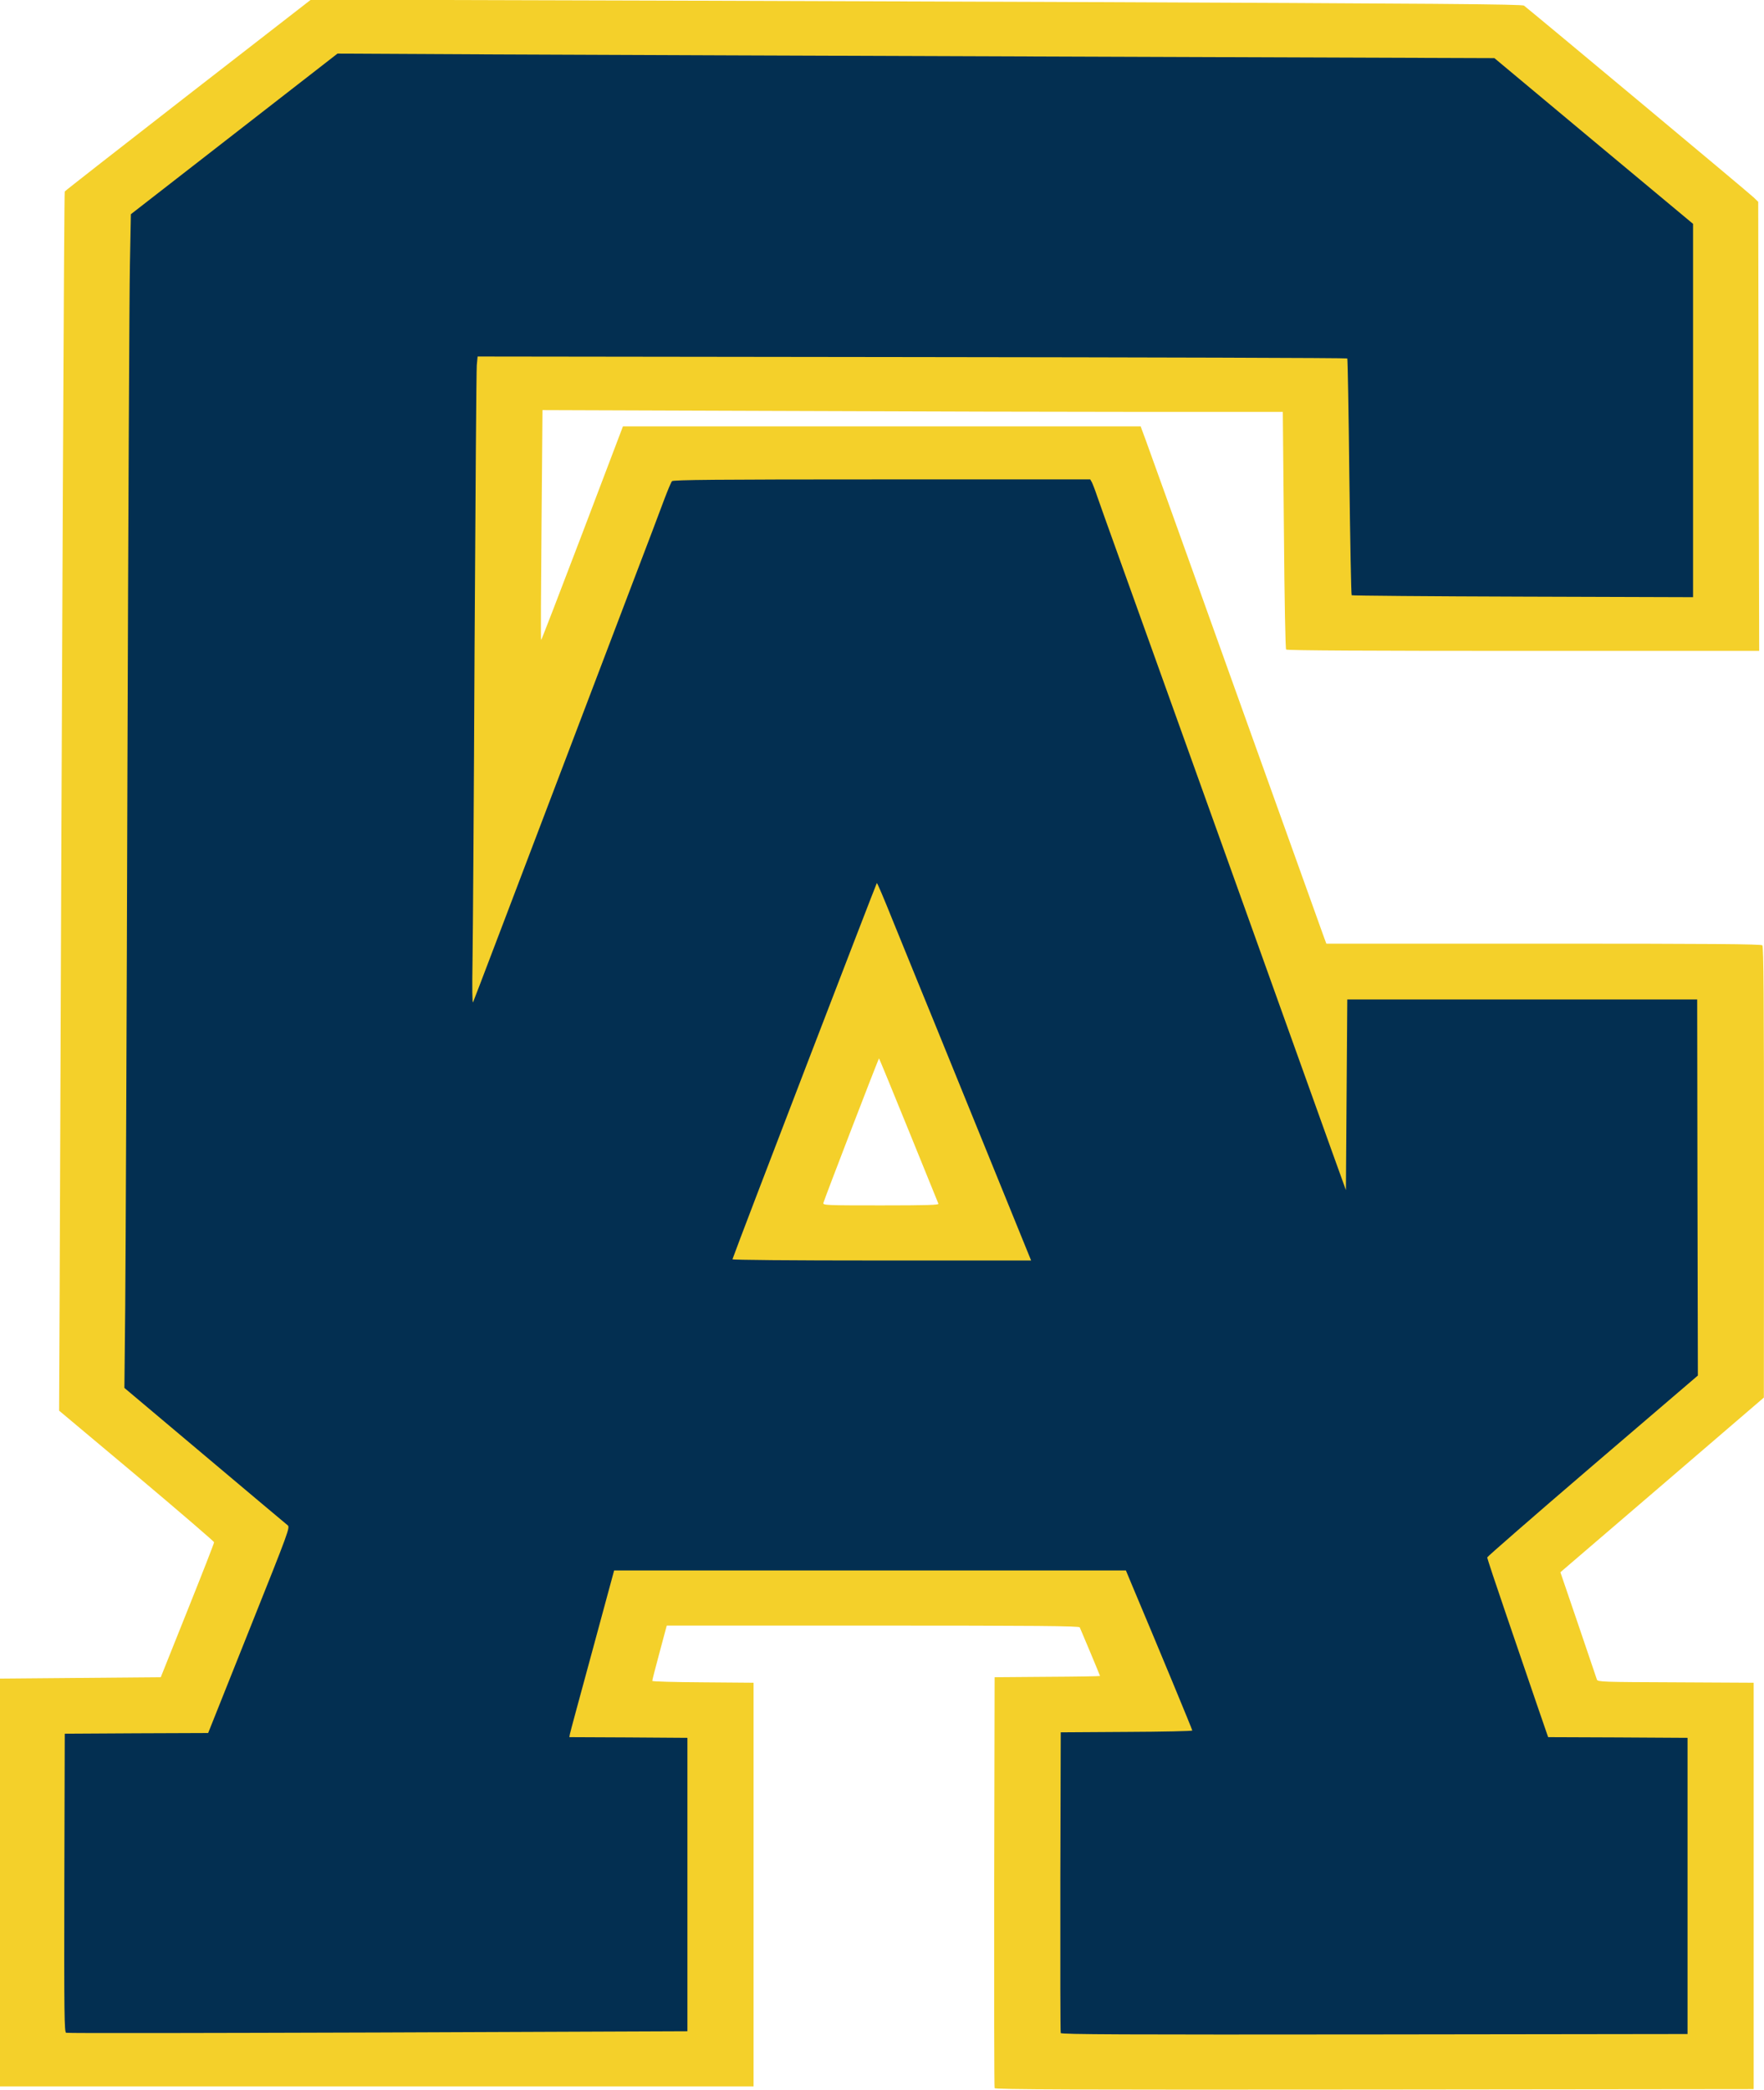
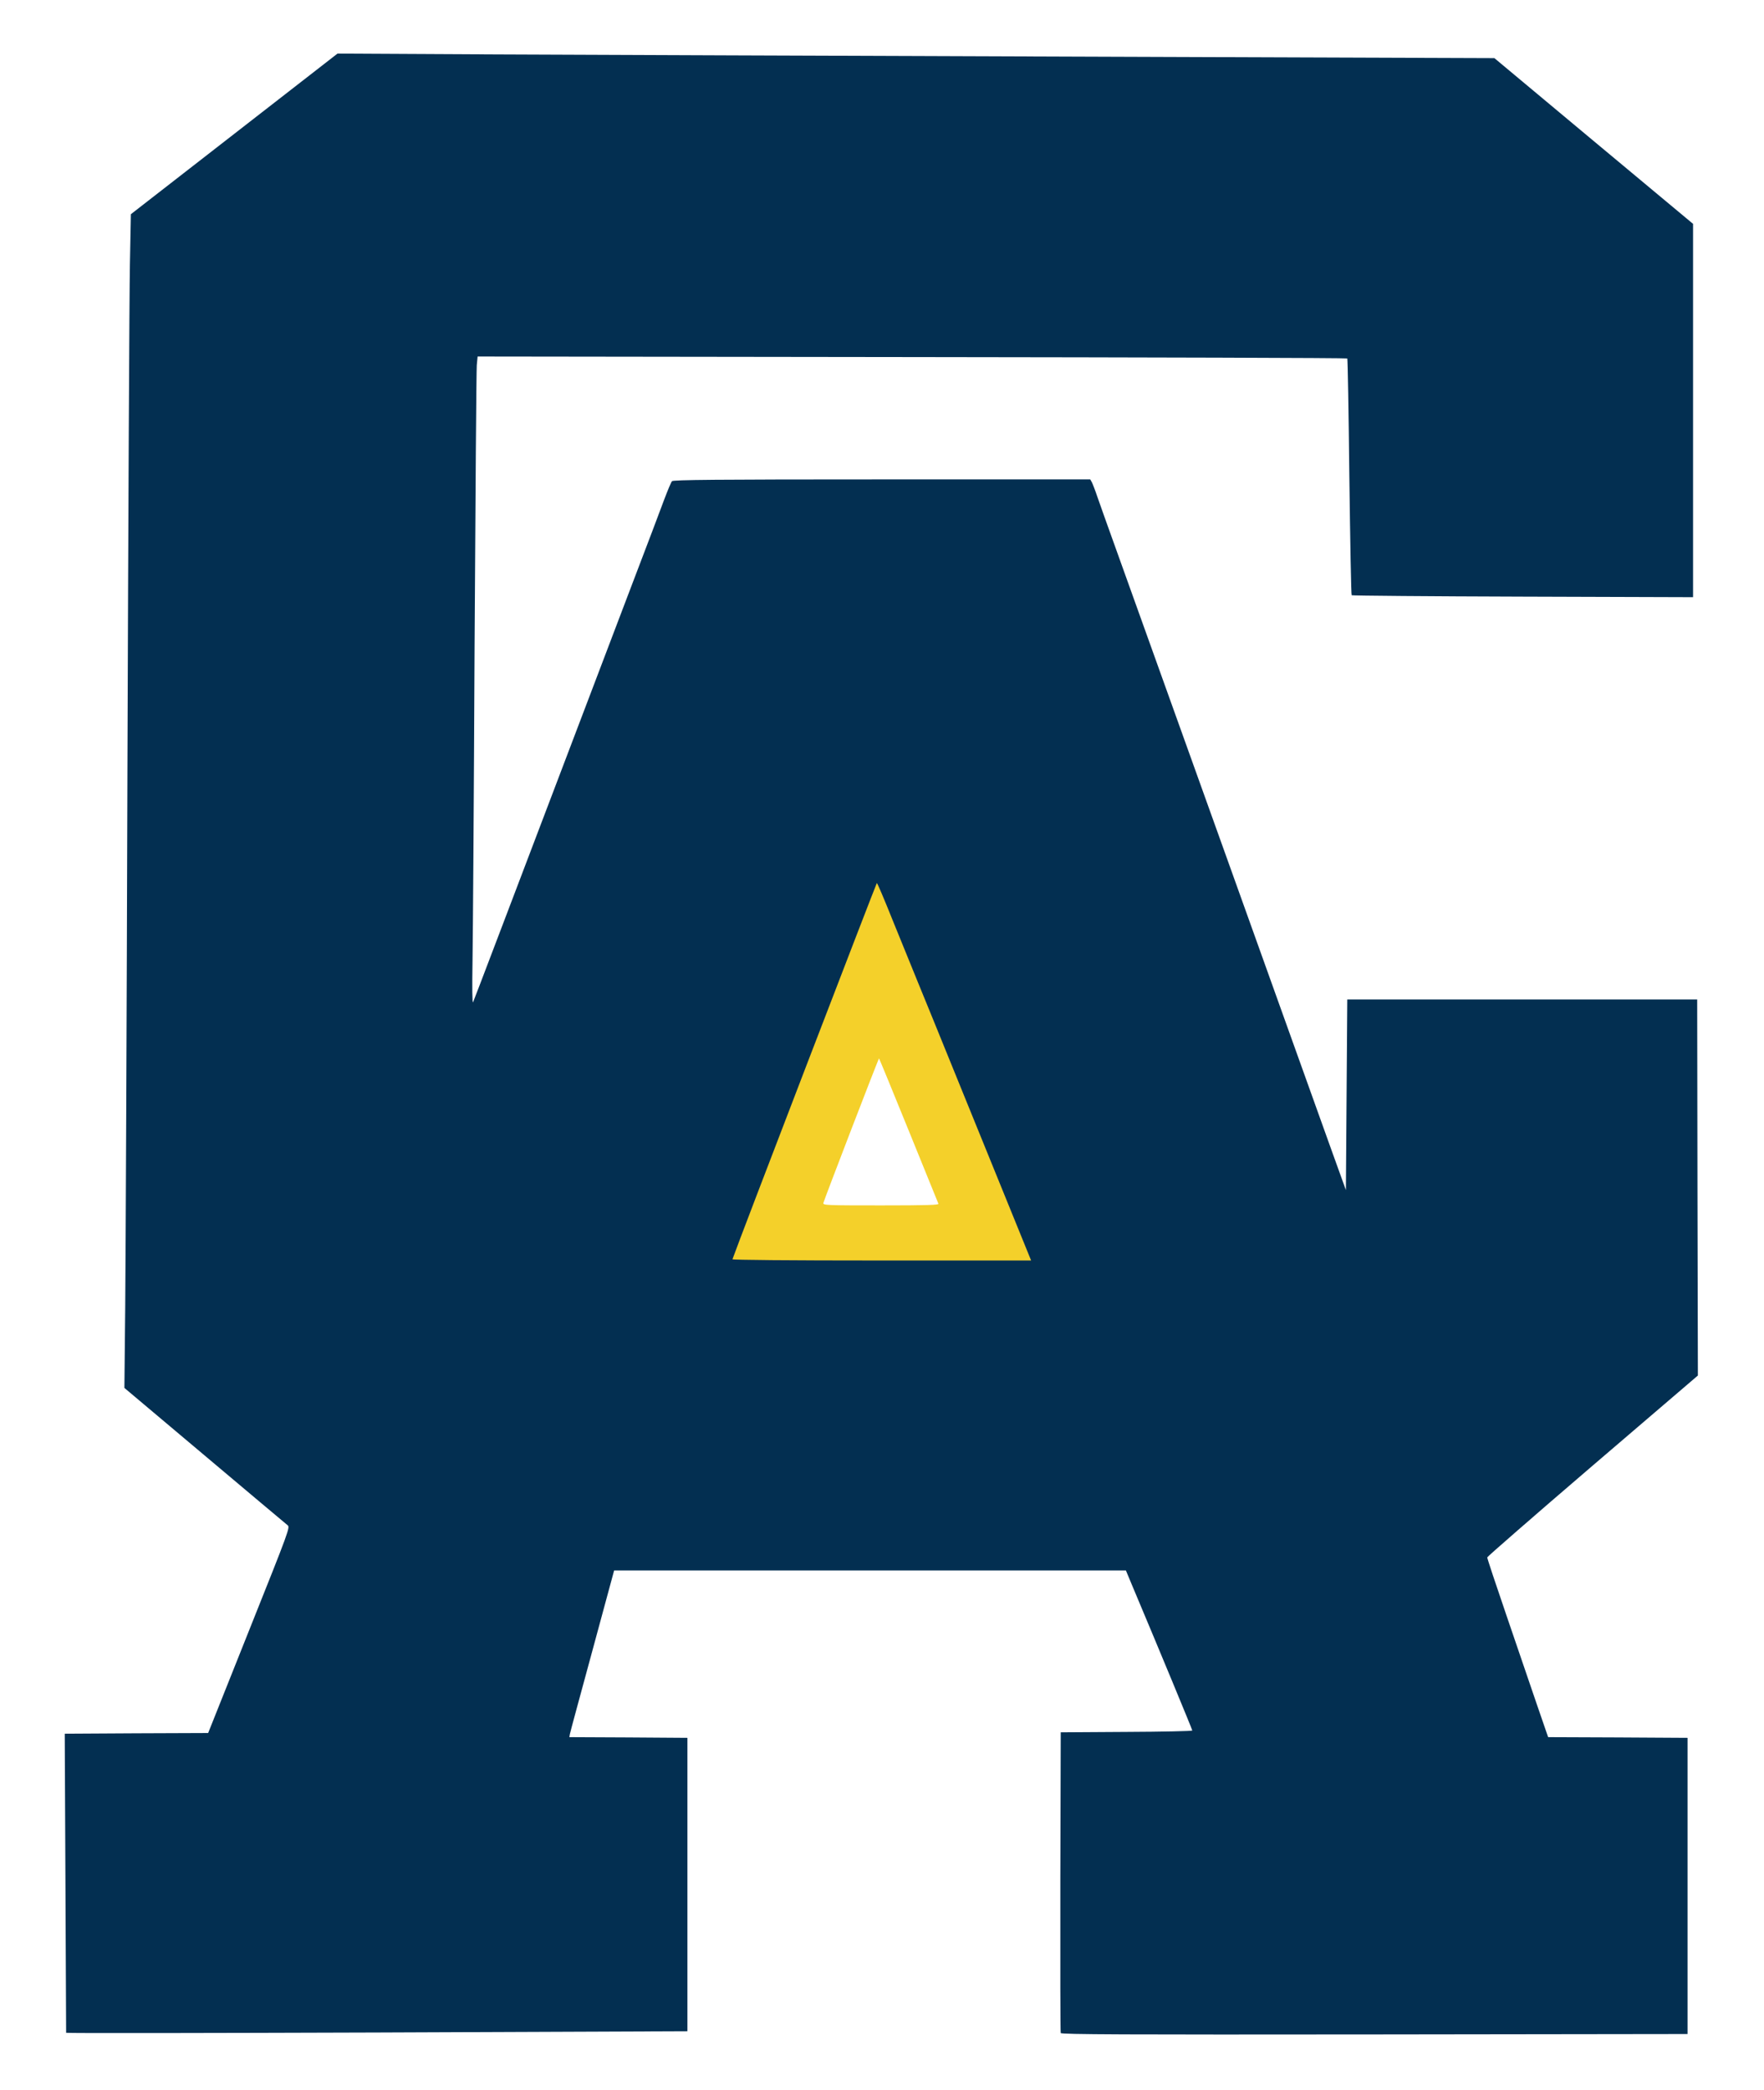
<svg xmlns="http://www.w3.org/2000/svg" width="100%" height="100%" viewBox="0 0 12805 15169" version="1.1" xml:space="preserve" style="fill-rule:evenodd;clip-rule:evenodd;stroke-linejoin:round;stroke-miterlimit:1.414;">
  <g transform="matrix(1,0,0,1,-425,-420)">
    <g id="layer2">
-       <path d="M7645,15578C7642,15571 7641,14897 7642,14080L7645,12595L8028,12592C8238,12591 8410,12588 8410,12586C8410,12584 8378,12506 8339,12413C8300,12321 8266,12239 8263,12233C8259,12223 7949,12220 6761,12220L5265,12220L5212,12418C5183,12526 5159,12618 5160,12622C5160,12626 5325,12631 5528,12632L5895,12635L5895,15565L3160,15565L425,15565L425,14085L425,12605L1008,12600L1592,12595L1786,12110C1893,11843 1980,11621 1979,11615C1979,11610 1726,11392 1417,11132L854,10660L858,9802C876,4857 890,1818 895,1810C898,1805 1301,1490 1790,1110L2679,420L3662,420C4203,421 6181,427 8058,434C10894,446 11473,450 11488,461C11575,530 13133,1830 13156,1854L13188,1885L13191,3515L13195,5145L11483,5145C10355,5145 9768,5142 9761,5135C9756,5129 9749,4791 9745,4268L9737,3410L8751,3410C8209,3410 7000,3407 6064,3403L4363,3397L4356,4229C4352,4687 4350,5064 4353,5066C4355,5068 4489,4720 4652,4292L4947,3515L8705,3515L8742,3615C8762,3670 8831,3861 8895,4040C8959,4219 9044,4457 9085,4570C9125,4683 9244,5014 9348,5305C9811,6596 10013,7159 10032,7213L10053,7270L11629,7270C12842,7270 13209,7273 13218,7282C13227,7291 13230,7670 13230,8929L13229,10565L12491,11199L11752,11833L11882,12214C11953,12423 12014,12603 12017,12612C12022,12629 12060,12630 12589,12632L13155,12635L13155,15585L10402,15588C8205,15590 7648,15588 7645,15578ZM12660,14110L12660,13050L12154,13048L11647,13045L11595,12890C11566,12805 11465,12510 11371,12235C11277,11959 11200,11730 11200,11725C11200,11719 11544,11420 11964,11060L12729,10405L12729,9048L12730,7690L11475,7690L10220,7690L10218,8393C10215,8976 10213,9095 10201,9095C10193,9095 10148,8983 10075,8780C10012,8607 9661,7628 9295,6605C8928,5582 8576,4601 8513,4425C8450,4249 8384,4065 8367,4015L8335,3925L6825,3923L5315,3920L5143,4373C5049,4621 4872,5086 4751,5405C4629,5724 4378,6385 4193,6873C4007,7362 3851,7760 3845,7758C3832,7754 3832,7805 3849,5230C3857,4050 3866,3065 3869,3040L3875,2995L7042,2995C9281,2995 10213,2999 10220,3006C10227,3013 10234,3289 10240,3870C10245,4339 10251,4724 10252,4725C10254,4726 10805,4730 11478,4734L12700,4741L12700,3396L12700,2052L11986,1457L11273,862L8219,851C6539,845 4650,838 4020,835L2875,829L2134,1406L1392,1982L1386,2343C1383,2542 1376,4192 1370,6010C1365,7828 1358,9581 1355,9905L1349,10495L1915,10970C2226,11231 2497,11459 2516,11475L2552,11506L2255,12250C2092,12660 1953,13001 1948,13008C1940,13017 1823,13020 1424,13020L910,13020L910,15163L2508,15157C3386,15153 4396,15150 4753,15150L5400,15150L5400,14100L5400,13050L4971,13050C4734,13050 4539,13047 4537,13043C4535,13038 4608,12758 4700,12420L4867,11805L8612,11805L8860,12400C8997,12727 9106,12998 9104,13002C9101,13006 8883,13010 8619,13010L8140,13010L8140,15170L12660,15170L12660,14110Z" style="fill:rgb(244,208,42);fill-rule:nonzero;" />
      <path d="M5725,9580C5717,9567 6765,6822 6785,6801C6797,6789 6801,6790 6809,6812C6817,6834 7003,7291 7145,7640C7171,7703 7279,7969 7385,8230C7491,8491 7657,8900 7754,9138C7851,9376 7928,9576 7925,9581C7916,9594 5733,9593 5725,9580ZM7237,9158C7234,9151 7137,8911 7021,8626C6905,8340 6808,8105 6806,8103C6803,8100 6412,9117 6402,9152C6398,9169 6420,9170 6820,9170C7154,9170 7241,9167 7237,9158Z" style="fill:rgb(244,208,42);fill-rule:nonzero;" />
    </g>
-     <path id="layer3" d="M8125,15178C8122,15171 8121,14677 8122,14080L8125,12995L8603,12992C8865,12991 9080,12986 9080,12982C9080,12975 8841,12398 8643,11928L8598,11820L6741,11820L4883,11820L4725,12403C4638,12723 4564,12995 4562,13007L4558,13030L4986,13032L5415,13035L5415,15165L3168,15174C1932,15178 913,15180 905,15176C892,15171 890,15047 892,14088L895,13005L1415,13002L1936,13000L2234,12253C2527,11520 2532,11506 2512,11491C2501,11482 2230,11255 1910,10985L1328,10495L1334,9905C1337,9581 1345,7828 1350,6010C1356,4192 1364,2541 1368,2340L1375,1975L2125,1392L2875,809L4020,815C4650,818 6539,825 8219,831L11273,842L11994,1444L12715,2045L12715,4755L11480,4751C10801,4749 10242,4744 10237,4741C10233,4737 10226,4350 10220,3881C10215,3412 10208,3025 10205,3022C10201,3018 8780,3014 7045,3012L3892,3008L3886,3071C3883,3106 3876,4024 3870,5110C3865,6196 3858,7227 3855,7400C3852,7591 3853,7707 3859,7695C3867,7678 4069,7145 5012,4665C5117,4390 5223,4111 5247,4045C5272,3979 5297,3919 5303,3913C5310,3903 5627,3900 6826,3900L8339,3900L8351,3921C8357,3933 8375,3979 8390,4024C8405,4069 8470,4249 8533,4425C8596,4601 8948,5582 9315,6605C9681,7628 10030,8599 10088,8762L10195,9059L10200,8367L10205,7675L12745,7675L12747,9040L12750,10405L11985,11060C11565,11420 11221,11720 11221,11725C11220,11731 11283,11920 11360,12145C11437,12371 11537,12662 11581,12792L11663,13030L12169,13032L12675,13035L12675,15185L10402,15188C8589,15190 8128,15188 8125,15178ZM7901,9548C7896,9535 7817,9341 7725,9115C7633,8890 7470,8489 7363,8225C7256,7961 7132,7657 7088,7550C7045,7443 6961,7237 6902,7093C6844,6948 6794,6830 6790,6830C6787,6830 5784,9439 5742,9561C5740,9566 6147,9570 6824,9570L7910,9570L7901,9548Z" style="fill:rgb(3,47,81);fill-rule:nonzero;" />
+     <path id="layer3" d="M8125,15178C8122,15171 8121,14677 8122,14080L8125,12995L8603,12992C8865,12991 9080,12986 9080,12982C9080,12975 8841,12398 8643,11928L8598,11820L6741,11820L4883,11820L4725,12403C4638,12723 4564,12995 4562,13007L4558,13030L4986,13032L5415,13035L5415,15165L3168,15174C1932,15178 913,15180 905,15176L895,13005L1415,13002L1936,13000L2234,12253C2527,11520 2532,11506 2512,11491C2501,11482 2230,11255 1910,10985L1328,10495L1334,9905C1337,9581 1345,7828 1350,6010C1356,4192 1364,2541 1368,2340L1375,1975L2125,1392L2875,809L4020,815C4650,818 6539,825 8219,831L11273,842L11994,1444L12715,2045L12715,4755L11480,4751C10801,4749 10242,4744 10237,4741C10233,4737 10226,4350 10220,3881C10215,3412 10208,3025 10205,3022C10201,3018 8780,3014 7045,3012L3892,3008L3886,3071C3883,3106 3876,4024 3870,5110C3865,6196 3858,7227 3855,7400C3852,7591 3853,7707 3859,7695C3867,7678 4069,7145 5012,4665C5117,4390 5223,4111 5247,4045C5272,3979 5297,3919 5303,3913C5310,3903 5627,3900 6826,3900L8339,3900L8351,3921C8357,3933 8375,3979 8390,4024C8405,4069 8470,4249 8533,4425C8596,4601 8948,5582 9315,6605C9681,7628 10030,8599 10088,8762L10195,9059L10200,8367L10205,7675L12745,7675L12747,9040L12750,10405L11985,11060C11565,11420 11221,11720 11221,11725C11220,11731 11283,11920 11360,12145C11437,12371 11537,12662 11581,12792L11663,13030L12169,13032L12675,13035L12675,15185L10402,15188C8589,15190 8128,15188 8125,15178ZM7901,9548C7896,9535 7817,9341 7725,9115C7633,8890 7470,8489 7363,8225C7256,7961 7132,7657 7088,7550C7045,7443 6961,7237 6902,7093C6844,6948 6794,6830 6790,6830C6787,6830 5784,9439 5742,9561C5740,9566 6147,9570 6824,9570L7910,9570L7901,9548Z" style="fill:rgb(3,47,81);fill-rule:nonzero;" />
  </g>
</svg>